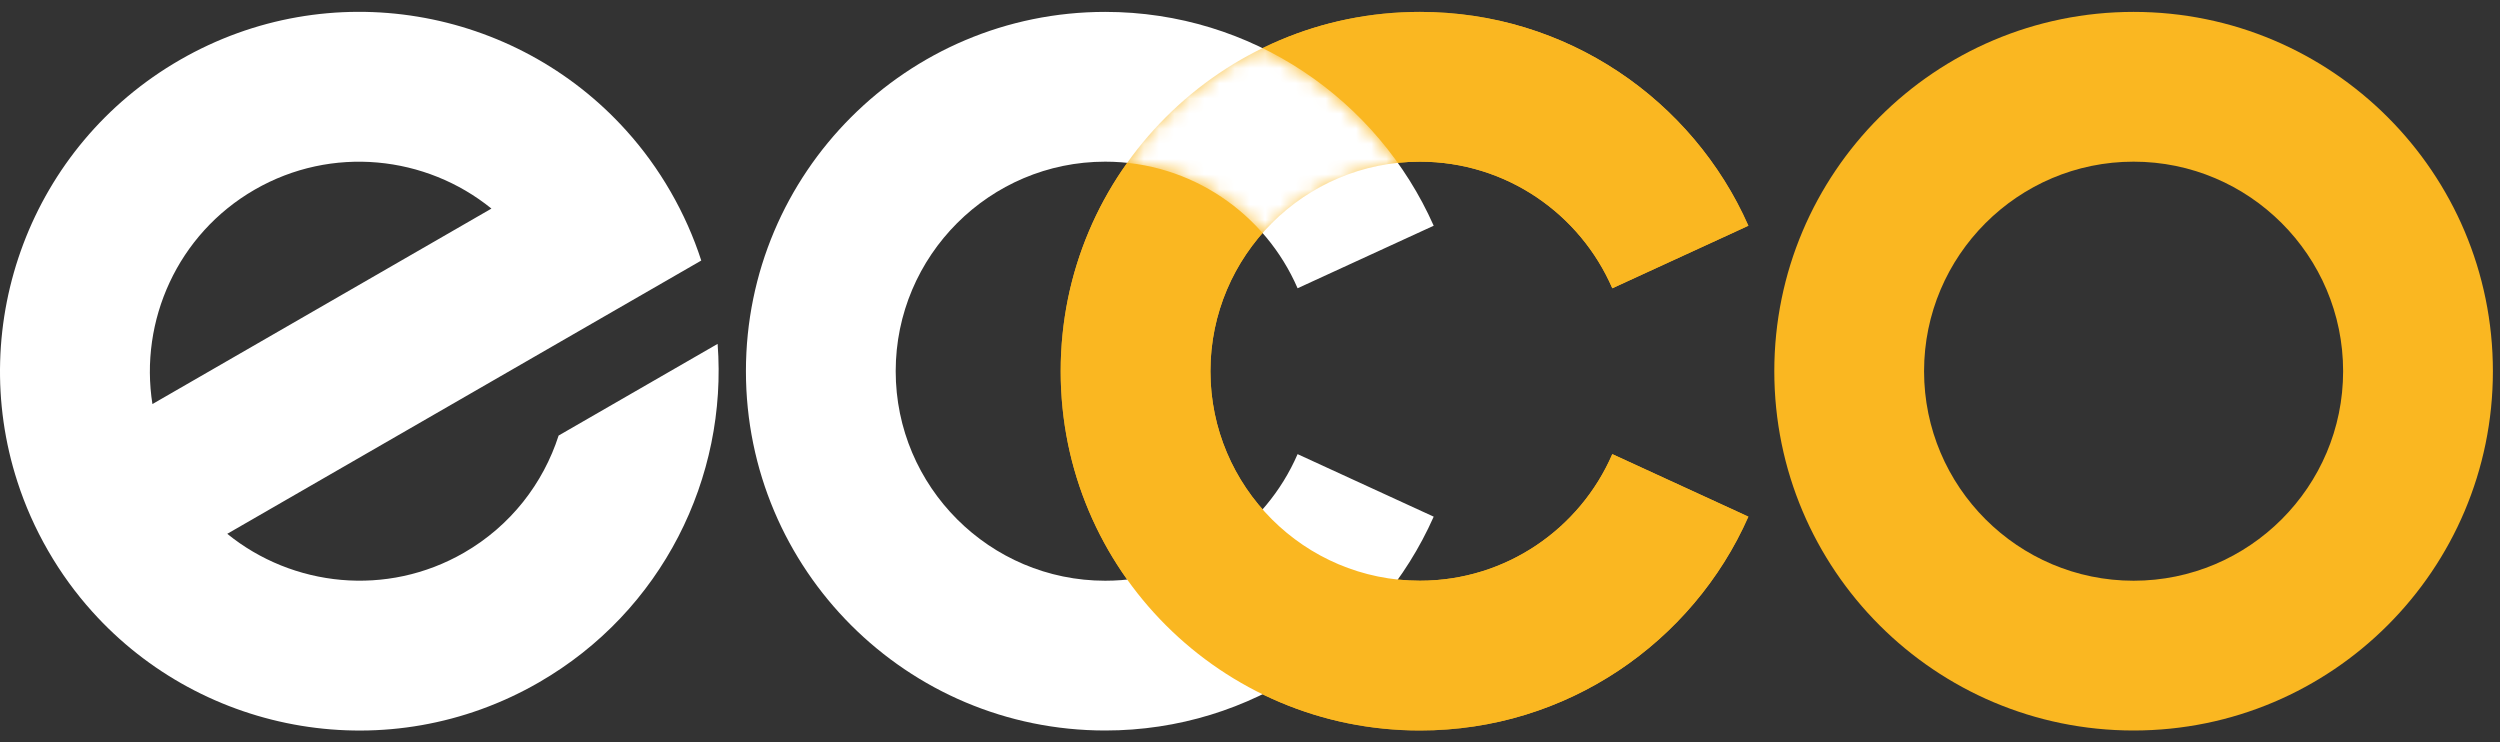
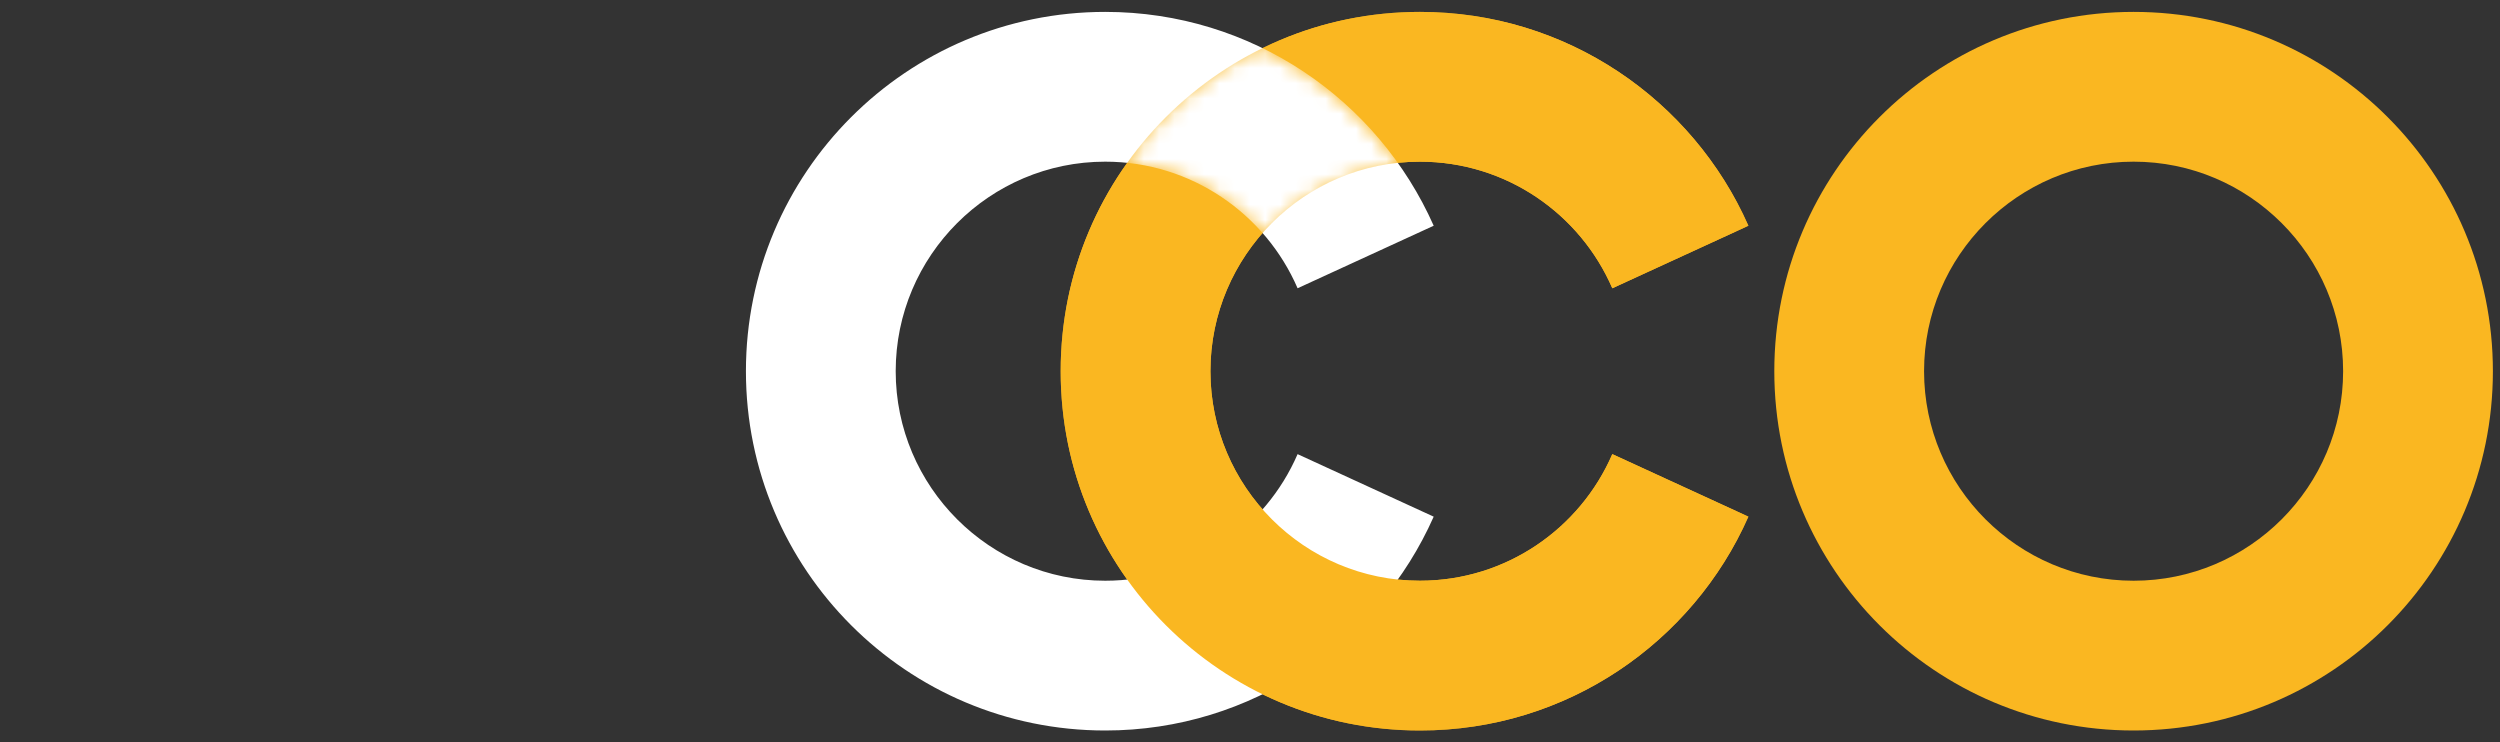
<svg xmlns="http://www.w3.org/2000/svg" width="165" height="49" viewBox="0 0 165 49" fill="none">
  <rect x="0" y="0" width="165" height="49" fill="#333333" stroke="none" />
  <path d="M106.412 29.973C104.288 34.884 99.397 38.328 93.716 38.328C86.091 38.328 79.887 32.125 79.887 24.499C79.887 16.873 86.091 10.67 93.716 10.67C99.399 10.67 104.288 14.115 106.412 19.025L115.395 14.898C111.709 6.586 103.394 0.785 93.716 0.785C80.619 0.785 70.003 11.402 70.003 24.499C70.003 37.596 80.619 48.213 93.716 48.213C103.394 48.213 111.711 42.412 115.395 34.1L106.412 29.973Z" fill="#FAB721" />
  <path d="M85.641 29.973C83.516 34.884 78.626 38.328 72.945 38.328C65.319 38.328 59.116 32.125 59.116 24.499C59.116 16.873 65.319 10.67 72.945 10.67C78.627 10.67 83.516 14.115 85.641 19.025L94.624 14.898C90.938 6.586 82.623 0.785 72.945 0.785C59.848 0.785 49.231 11.402 49.231 24.499C49.231 37.596 59.848 48.213 72.945 48.213C82.623 48.213 90.939 42.412 94.624 34.1L85.641 29.973Z" fill="white" />
  <mask id="mask0_299_1475" style="mask-type:luminance" maskUnits="userSpaceOnUse" x="69" y="0" width="47" height="49">
    <path d="M69.716 0.5V48.5H115.681V0.5H69.716ZM83.425 15.492C81.152 12.848 77.898 11.071 74.232 10.732C76.531 7.484 79.612 4.855 83.168 3.099C86.858 4.867 90.019 7.562 92.351 10.881C88.886 11.225 85.73 12.859 83.424 15.491L83.425 15.492Z" fill="white" />
  </mask>
  <g mask="url(#mask0_299_1475)">
    <path d="M106.413 29.973C104.288 34.884 99.397 38.328 93.717 38.328C86.091 38.328 79.888 32.125 79.888 24.499C79.888 16.873 86.091 10.67 93.717 10.67C99.399 10.67 104.288 14.115 106.413 19.025L115.396 14.898C111.71 6.586 103.394 0.785 93.717 0.785C80.62 0.785 70.003 11.402 70.003 24.499C70.003 37.596 80.62 48.213 93.717 48.213C103.394 48.213 111.711 42.412 115.396 34.1L106.413 29.973Z" fill="#FAB721" />
  </g>
-   <path d="M46.283 17.195C45.782 15.645 45.108 14.122 44.262 12.654C43.416 11.185 42.436 9.841 41.346 8.631C34.019 0.476 21.75 -1.74 11.872 3.955C1.995 9.65 -2.235 21.378 1.153 31.805C1.653 33.355 2.327 34.878 3.173 36.346C4.019 37.815 5 39.159 6.09 40.369C13.416 48.524 25.684 50.737 35.562 45.042C43.729 40.335 48.03 31.504 47.363 22.696L36.869 28.746C35.853 31.898 33.712 34.698 30.624 36.479C25.527 39.419 19.317 38.736 14.999 35.232L37.376 22.33L46.284 17.195H46.283ZM10.06 26.668C9.192 21.176 11.711 15.458 16.808 12.518C21.905 9.579 28.117 10.264 32.435 13.767L10.059 26.668H10.06Z" fill="white" />
  <path d="M140.817 10.67C148.443 10.67 154.646 16.873 154.646 24.499C154.646 32.125 148.443 38.328 140.817 38.328C133.192 38.328 126.988 32.125 126.988 24.499C126.988 16.873 133.192 10.67 140.817 10.67ZM140.817 0.785C127.72 0.785 117.104 11.402 117.104 24.499C117.104 37.596 127.72 48.213 140.817 48.213C153.914 48.213 164.531 37.596 164.531 24.499C164.531 11.402 153.914 0.785 140.817 0.785Z" fill="#FAB721" />
</svg>